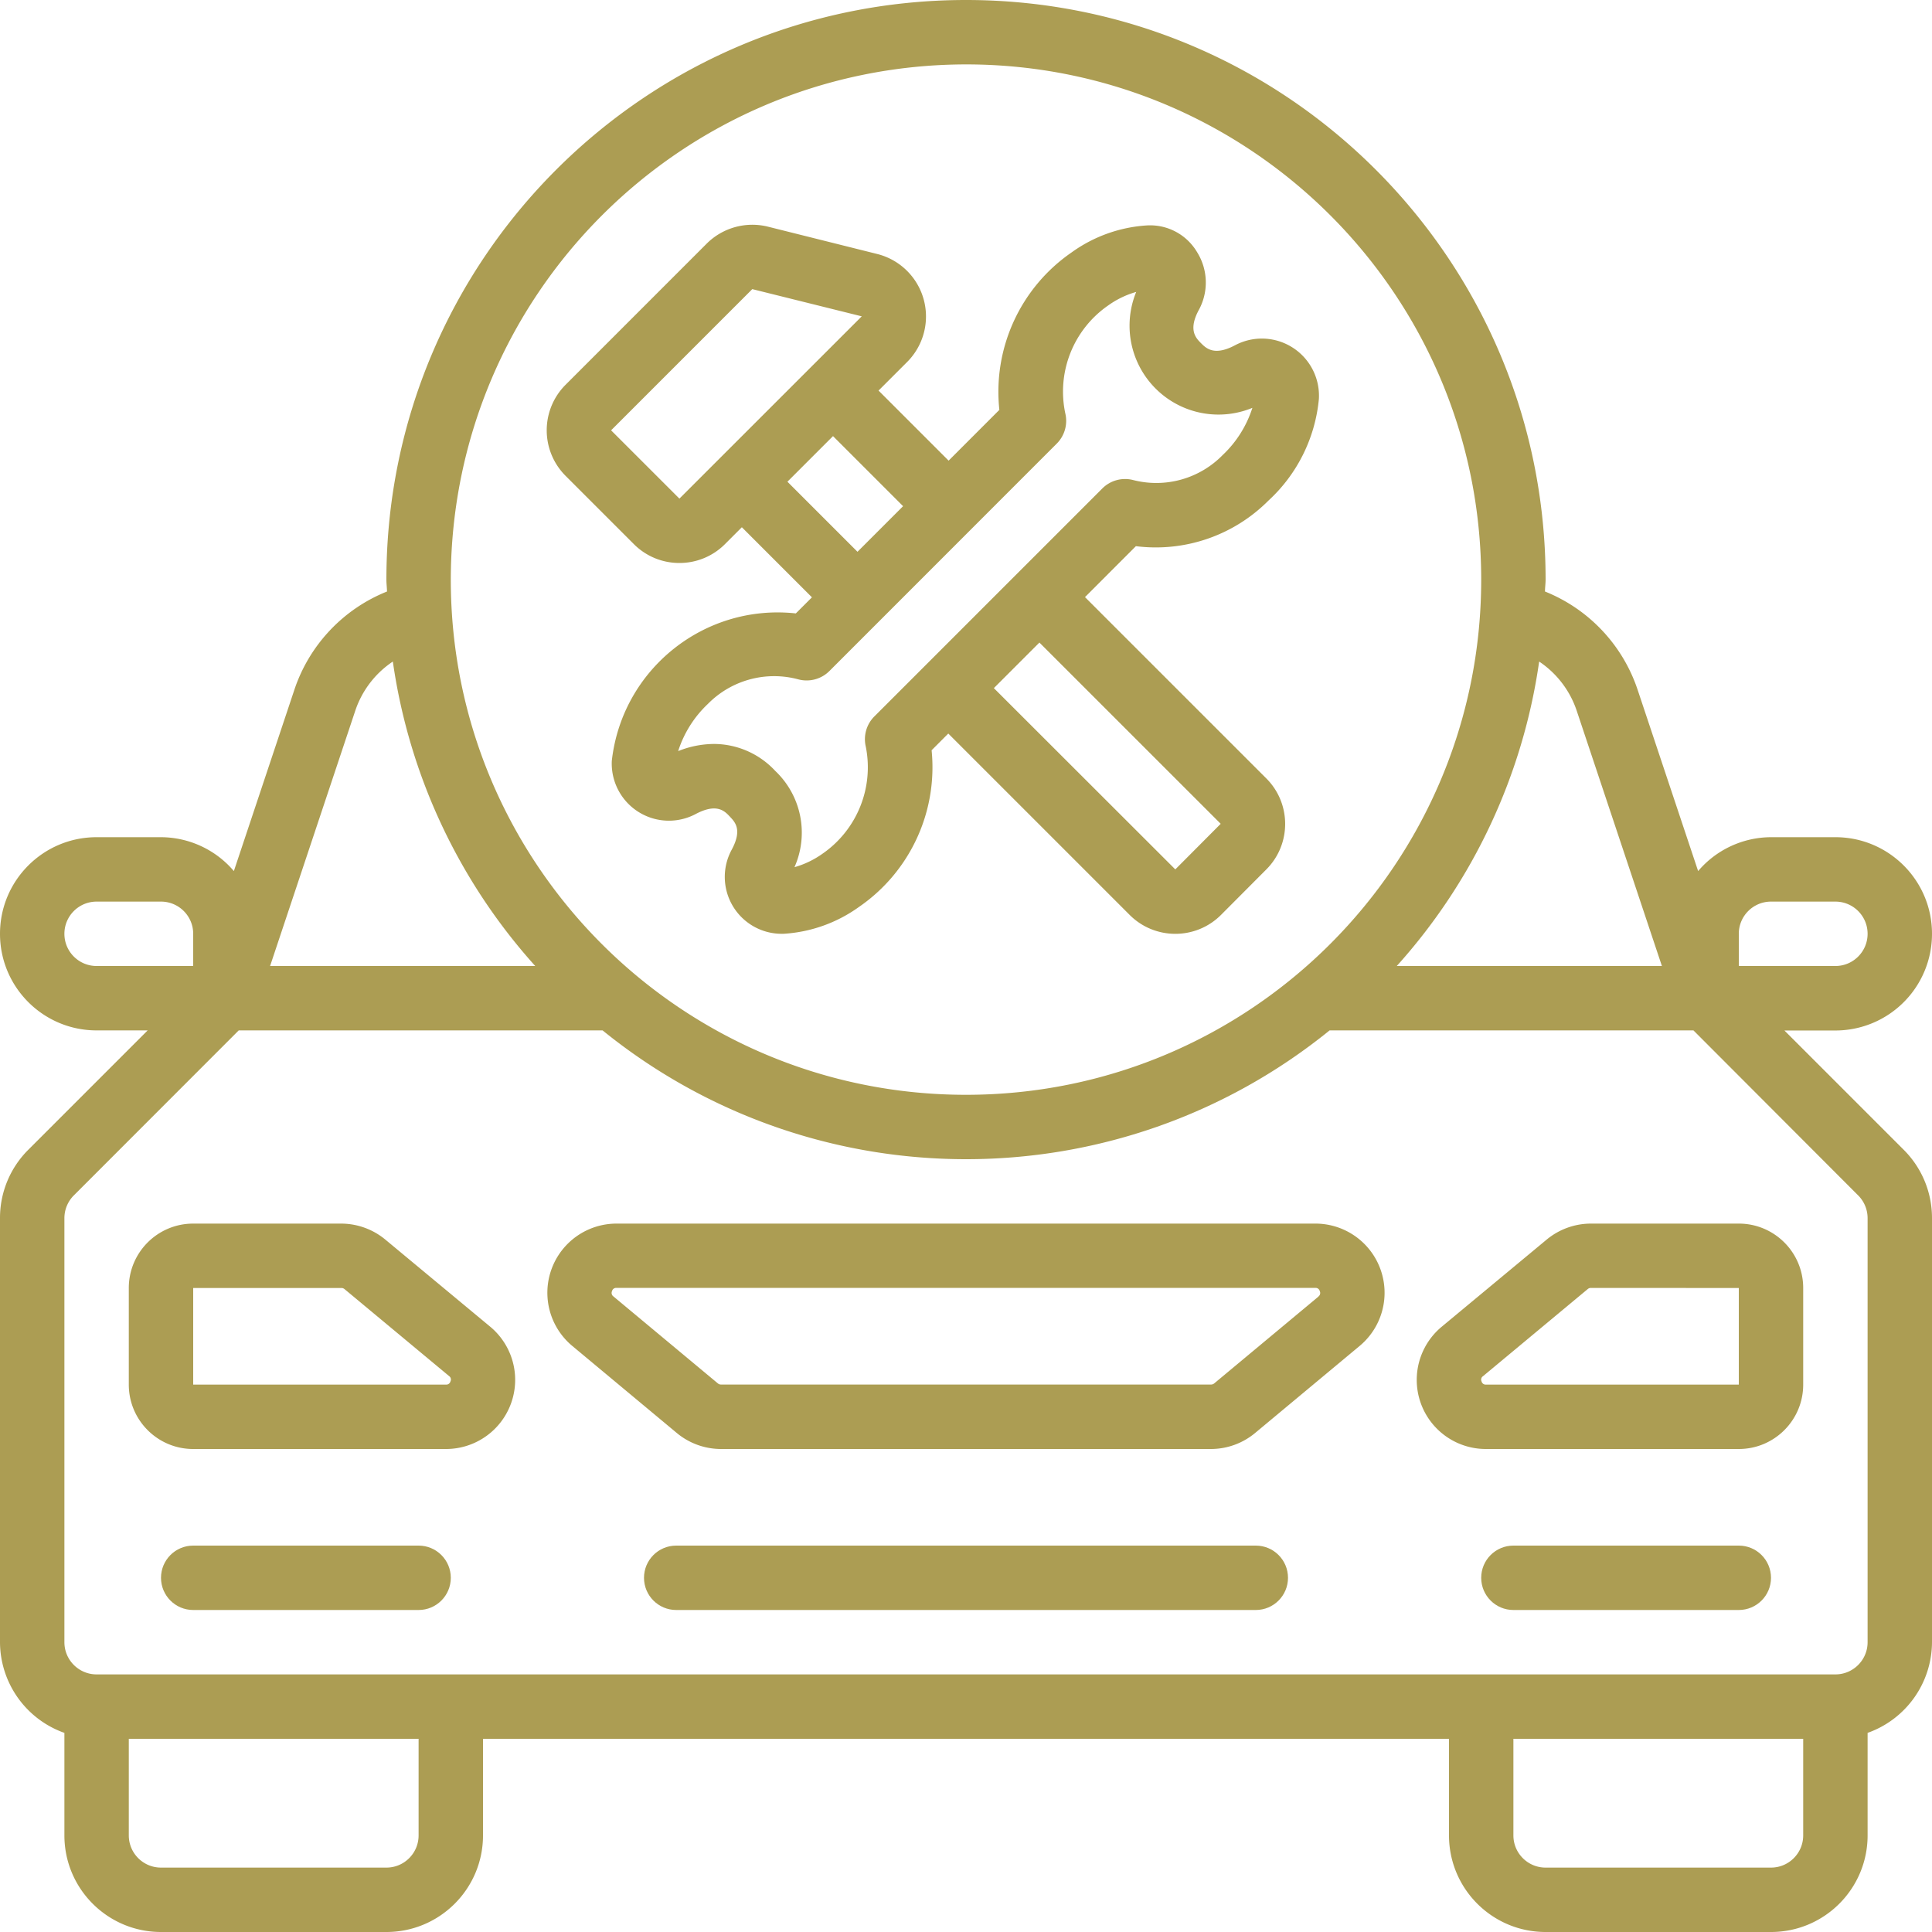
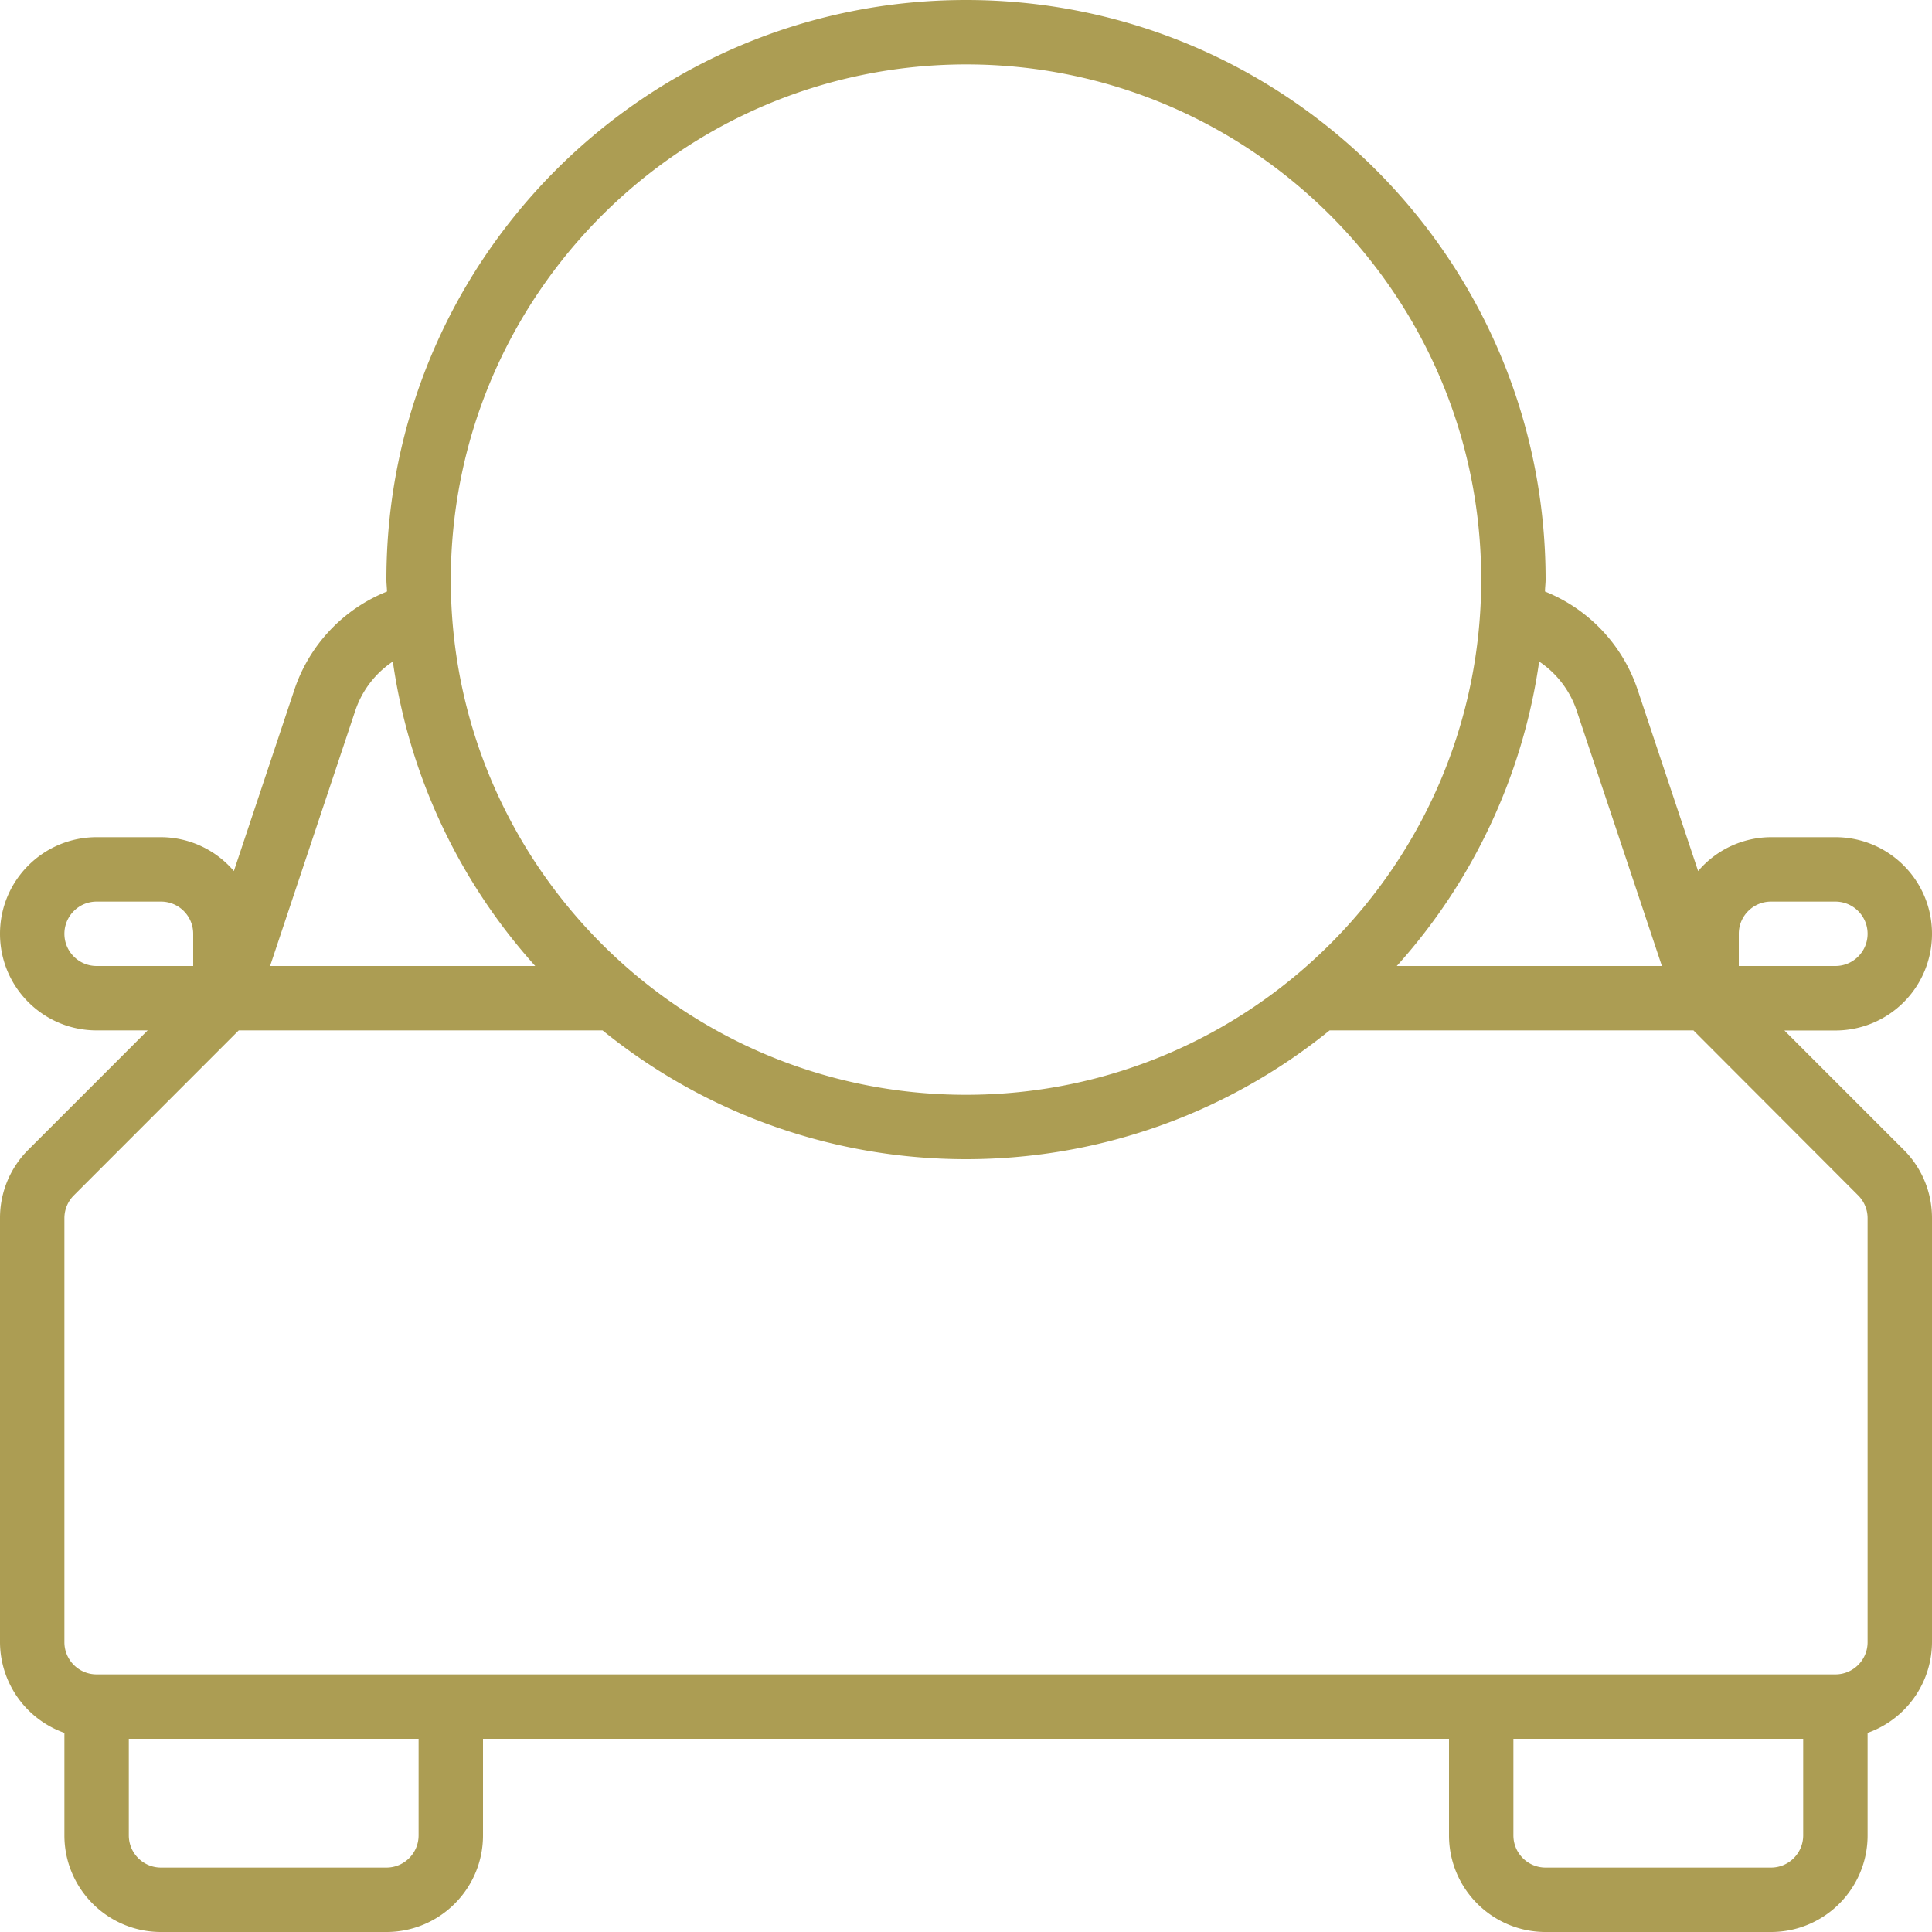
<svg xmlns="http://www.w3.org/2000/svg" version="1.1" width="512" height="512" x="0" y="0" viewBox="0 0 609.623 609.623" style="enable-background:new 0 0 512 512" xml:space="preserve" class="">
  <g>
-     <path d="M415.041 386.094h-220.48a21.826 21.826 0 0 0-13.971 38.61l32.93 27.433a21.831 21.831 0 0 0 13.991 5.08h154.58a21.797 21.797 0 0 0 13.981-5.08l32.94-27.433a21.824 21.824 0 0 0-13.971-38.61zm1.016 23.004-32.94 27.433a1.543 1.543 0 0 1-1.016.345h-154.57a1.502 1.502 0 0 1-1.016-.356l-32.94-27.433a1.351 1.351 0 0 1-.457-1.687 1.34 1.34 0 0 1 1.422-1.016h220.48a1.34 1.34 0 0 1 1.422 1.016c.29.596.105 1.315-.437 1.697h.052zM487.993 391.175l-33.042 27.433a21.803 21.803 0 0 0 13.97 38.609h79.739c11.223 0 20.321-9.098 20.321-20.321v-30.481c0-11.223-9.098-20.321-20.321-20.321h-46.687a21.947 21.947 0 0 0-13.98 5.081zm60.668 15.24v30.481h-79.739a1.341 1.341 0 0 1-1.433-1.016 1.29 1.29 0 0 1 .457-1.636l33.052-27.494a1.486 1.486 0 0 1 1.016-.356zM121.63 391.175a21.895 21.895 0 0 0-13.93-5.08H60.962c-11.223 0-20.321 9.098-20.321 20.321v30.481c0 11.223 9.098 20.321 20.321 20.321h79.718a21.814 21.814 0 0 0 13.981-38.609zm20.504 44.705a1.341 1.341 0 0 1-1.433 1.016H60.962v-30.481H107.7c.371-.013.734.114 1.016.356l33.062 27.494a1.3 1.3 0 0 1 .356 1.615z" fill="#ac9d53" opacity="1" data-original="#000000" class="" />
    <g fill-rule="evenodd" clip-rule="evenodd">
-       <path d="M132.085 487.698H60.962c-5.611 0-10.16 4.549-10.16 10.16s4.549 10.16 10.16 10.16h71.123c5.611 0 10.16-4.549 10.16-10.16s-4.549-10.16-10.16-10.16zM548.661 487.698h-71.123c-5.611 0-10.16 4.549-10.16 10.16s4.549 10.16 10.16 10.16h71.123c5.611 0 10.16-4.549 10.16-10.16s-4.549-10.16-10.16-10.16zM396.255 487.698H213.368c-5.611 0-10.16 4.549-10.16 10.16s4.549 10.16 10.16 10.16h182.887c5.611 0 10.16-4.549 10.16-10.16s-4.549-10.16-10.16-10.16z" fill="#ac9d53" opacity="1" data-original="#000000" class="" />
-     </g>
+       </g>
    <path d="M609.623 294.651c0-16.834-13.647-30.481-30.481-30.481h-20.321a30.317 30.317 0 0 0-22.993 10.689l-19.071-57.142a50.69 50.69 0 0 0-29.252-31.07c0-1.27.193-2.489.193-3.759C487.698 81.881 405.817 0 304.811 0S121.925 81.881 121.925 182.887c0 1.27.163 2.489.193 3.759a50.661 50.661 0 0 0-29.242 31.03l-19.081 57.183a30.317 30.317 0 0 0-22.993-10.689H30.481C13.647 264.17 0 277.817 0 294.651s13.647 30.481 30.481 30.481h16.114L9.002 362.726A30.349 30.349 0 0 0 0 384.367v133.812a30.482 30.482 0 0 0 20.321 28.612v32.351c0 16.834 13.647 30.481 30.481 30.481h71.123c16.834 0 30.481-13.647 30.481-30.481v-30.481h304.811v30.481c0 16.834 13.647 30.481 30.481 30.481h71.123c16.834 0 30.481-13.647 30.481-30.481v-32.351a30.483 30.483 0 0 0 20.321-28.612V384.367a30.352 30.352 0 0 0-8.972-21.611l-37.593-37.593h16.084a30.484 30.484 0 0 0 30.481-30.512zm-112.161-70.543 26.935 80.704h-83.661a181.978 181.978 0 0 0 44.929-96.066 30.17 30.17 0 0 1 11.797 15.362zM304.811 20.321c89.783 0 162.566 72.783 162.566 162.566s-72.783 162.566-162.566 162.566-162.566-72.783-162.566-162.566c.107-89.739 72.828-162.46 162.566-162.566zm-192.64 203.736a30.139 30.139 0 0 1 11.786-15.312 181.981 181.981 0 0 0 44.929 96.066H85.225zm-81.69 80.754c-5.611 0-10.16-4.549-10.16-10.16s4.549-10.16 10.16-10.16h20.321c5.611 0 10.16 4.549 10.16 10.16v10.16zm101.604 274.331c0 5.611-4.549 10.16-10.16 10.16H50.802c-5.611 0-10.16-4.549-10.16-10.16v-30.481h91.443zm436.896 0c0 5.611-4.549 10.16-10.16 10.16h-71.123c-5.611 0-10.16-4.549-10.16-10.16v-30.481h91.443zm17.273-202.019a10.157 10.157 0 0 1 3.048 7.244v133.812c0 5.611-4.549 10.16-10.16 10.16H30.481c-5.611 0-10.16-4.549-10.16-10.16V384.367a10.157 10.157 0 0 1 3.048-7.244l51.96-51.991h114.812c66.866 54.189 162.535 54.189 229.401 0h114.812zm-37.593-72.312v-10.16c0-5.611 4.549-10.16 10.16-10.16h20.321c5.611 0 10.16 4.549 10.16 10.16s-4.549 10.16-10.16 10.16z" fill="#ac9d53" opacity="1" data-original="#000000" class="" />
-     <path d="M214.384 177.644a20.252 20.252 0 0 0 14.367-5.944l5.334-5.334 22.109 22.109-5.08 5.08c-28.871-3.136-54.838 17.674-58.067 46.535a18.035 18.035 0 0 0 26.417 16.795c6.635-3.536 9.144-1.016 10.75.701 1.605 1.717 4.145 4.064.671 10.526a17.955 17.955 0 0 0 15.707 26.539h.61a45.44 45.44 0 0 0 23.877-8.504 53.475 53.475 0 0 0 22.881-49.41l5.263-5.273 57.233 57.233c7.958 7.953 20.856 7.953 28.815 0l14.316-14.367c7.906-7.931 7.906-20.762 0-28.693l-57.233-57.223 16.064-16.074a50.151 50.151 0 0 0 41.83-14.387 49.868 49.868 0 0 0 15.921-32.158v-.071a18.026 18.026 0 0 0-26.417-16.806c-6.645 3.546-9.215.945-10.8-.65s-4.176-4.186-.539-10.719a18.095 18.095 0 0 0-.701-18.014 17.214 17.214 0 0 0-15.677-8.413 45.462 45.462 0 0 0-23.887 8.514 53.403 53.403 0 0 0-22.81 49.694l-16.013 16.023-22.109-22.109 9.022-9.022a20.32 20.32 0 0 0-9.439-34.077l-34.494-8.626A20.425 20.425 0 0 0 223 76.863l-44.533 44.543a20.32 20.32 0 0 0 0 28.744l21.56 21.56a20.218 20.218 0 0 0 14.357 5.934zm170.796 82.299-14.326 14.387-57.254-57.203 14.377-14.377zM333.443 139.98a10.161 10.161 0 0 0 2.693-9.581 33.062 33.062 0 0 1 13.584-34.047 28.54 28.54 0 0 1 8.799-4.237 28.053 28.053 0 0 0 36.658 36.578 35.143 35.143 0 0 1-9.378 14.895 29.29 29.29 0 0 1-28.286 7.874 10.16 10.16 0 0 0-9.683 2.662l-71.935 71.936a10.161 10.161 0 0 0-2.713 9.49 33.162 33.162 0 0 1-13.666 33.844 28.753 28.753 0 0 1-8.829 4.237 26.843 26.843 0 0 0-6.096-30.41 26.472 26.472 0 0 0-19.305-8.474 30.739 30.739 0 0 0-11.298 2.256 35.161 35.161 0 0 1 9.388-14.895 29.333 29.333 0 0 1 28.601-7.722 10.162 10.162 0 0 0 9.734-2.652zm-48.485 19.741-14.387 14.387-22.109-22.109 14.387-14.387zM237.377 91.23l34.545 8.586-57.538 57.518-21.56-21.55z" fill="#ac9d53" opacity="1" data-original="#000000" class="" />
  </g>
</svg>